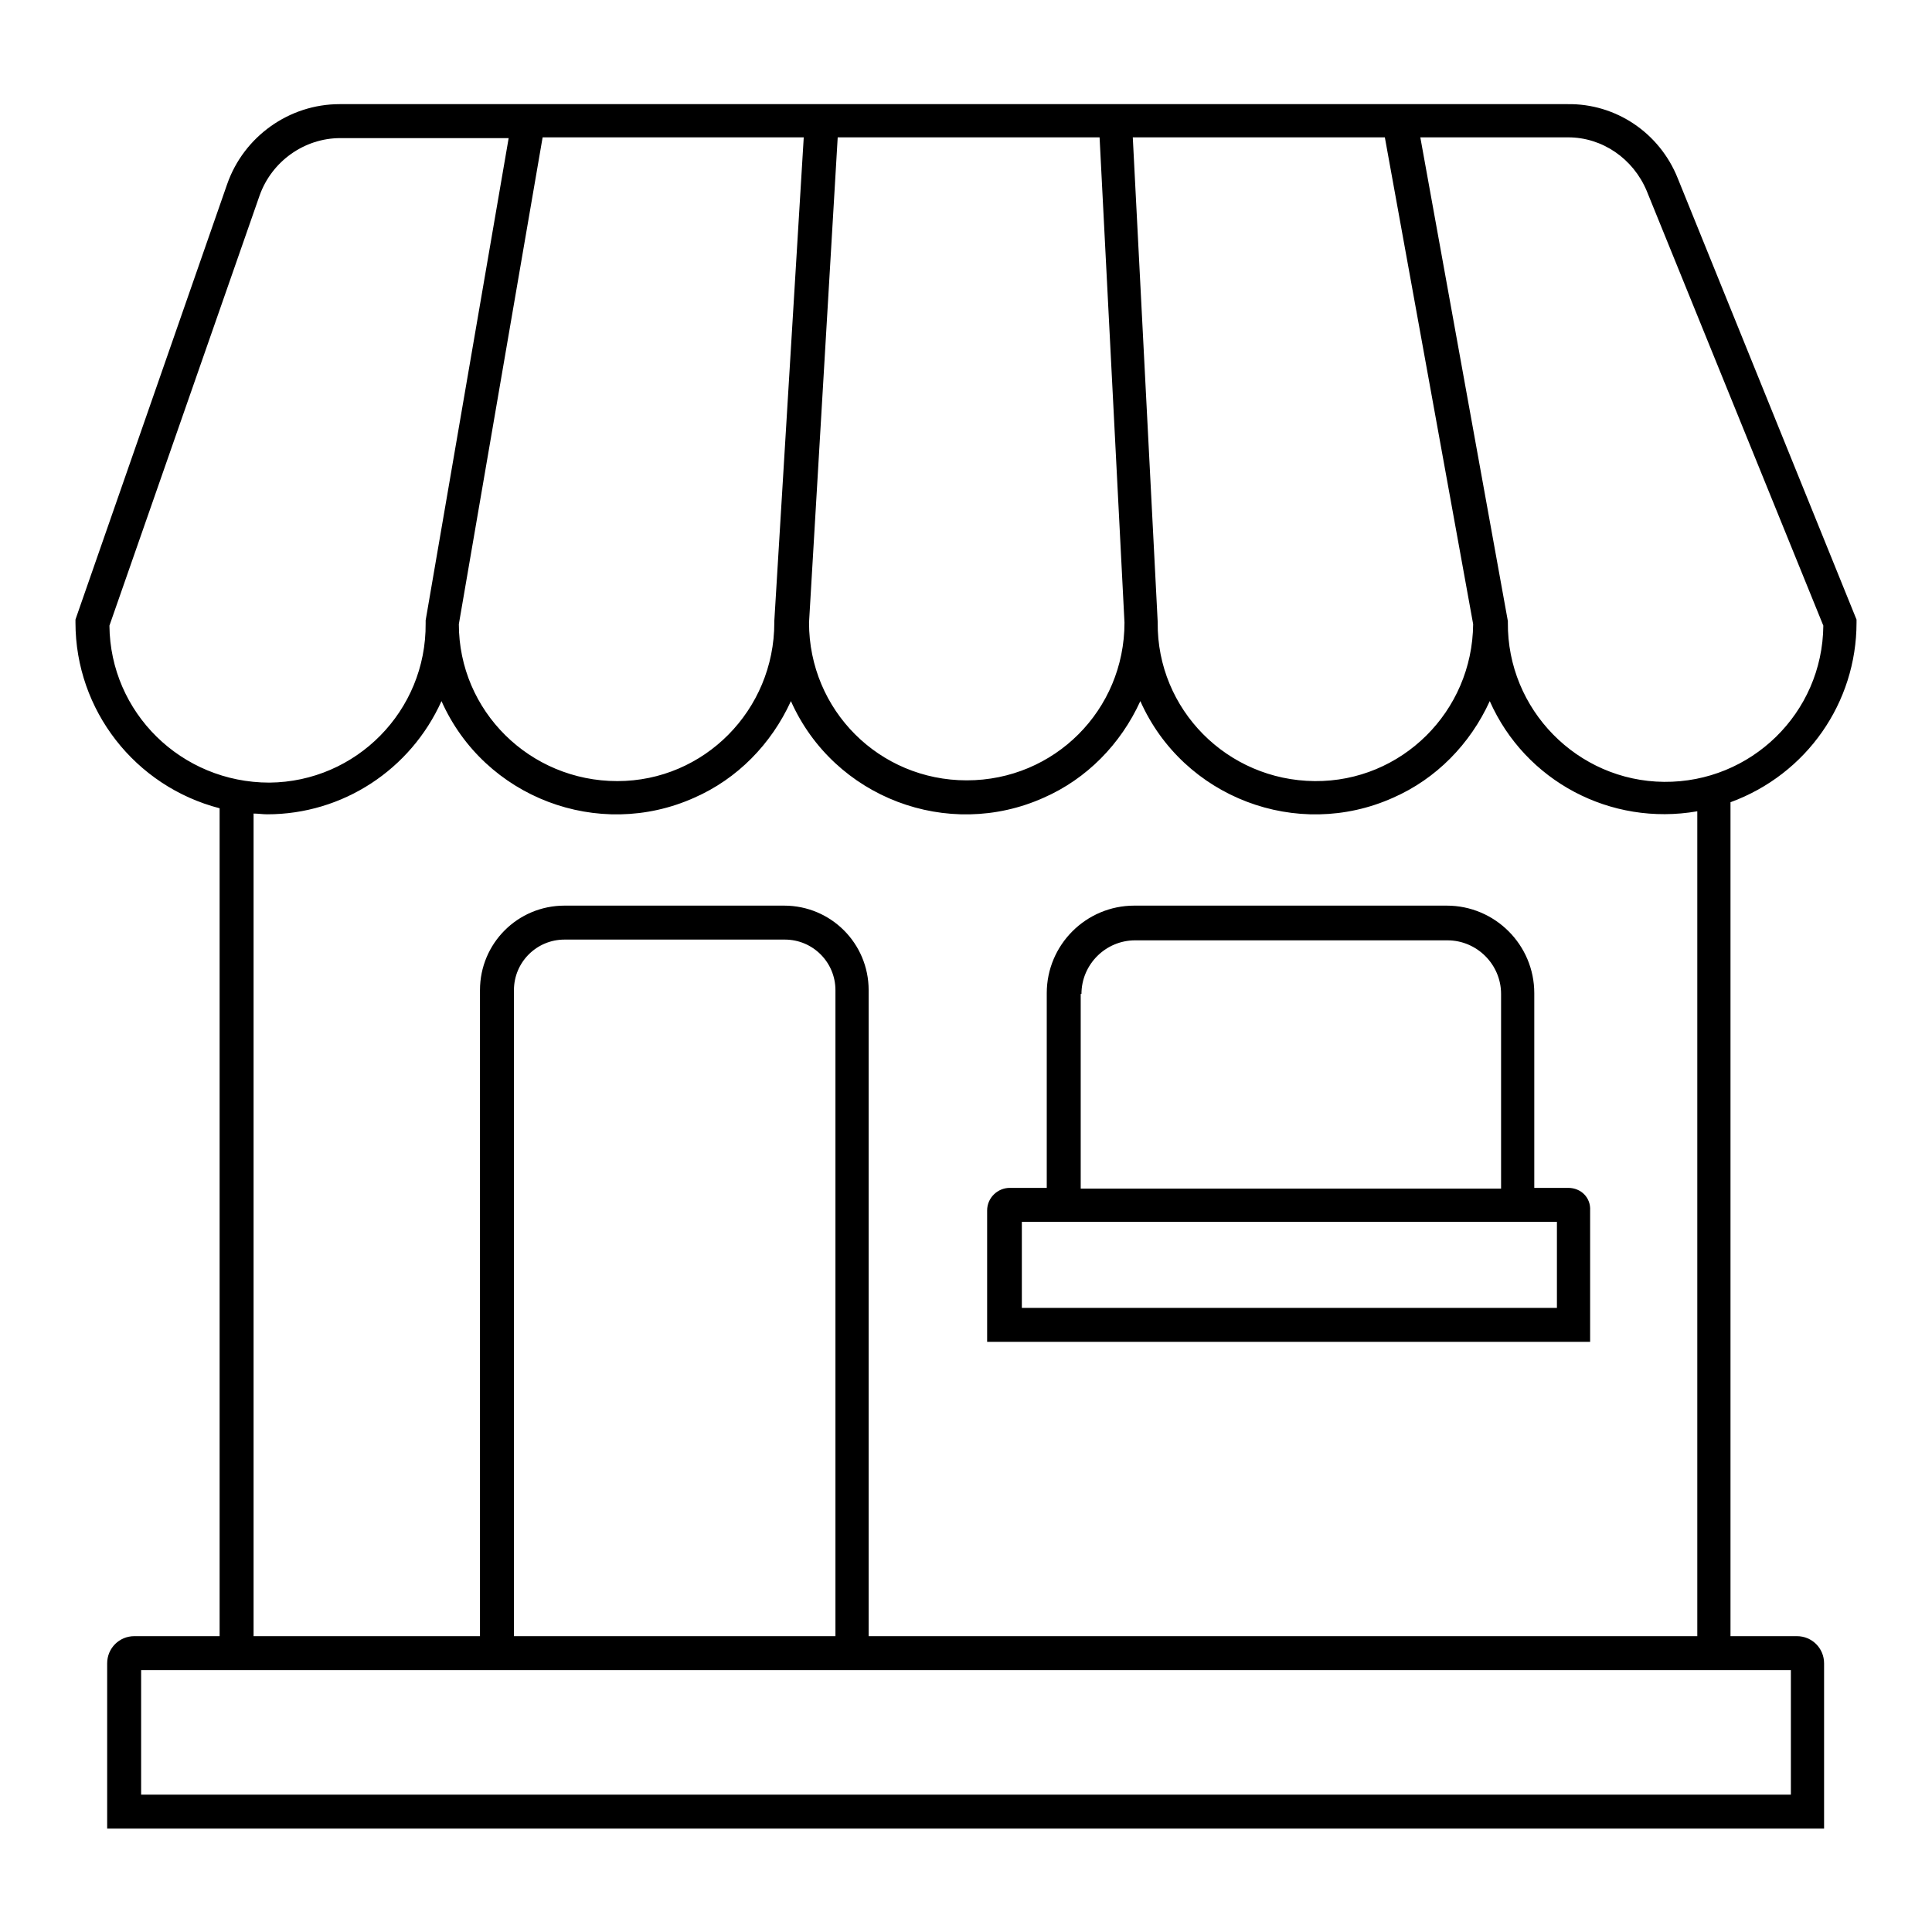
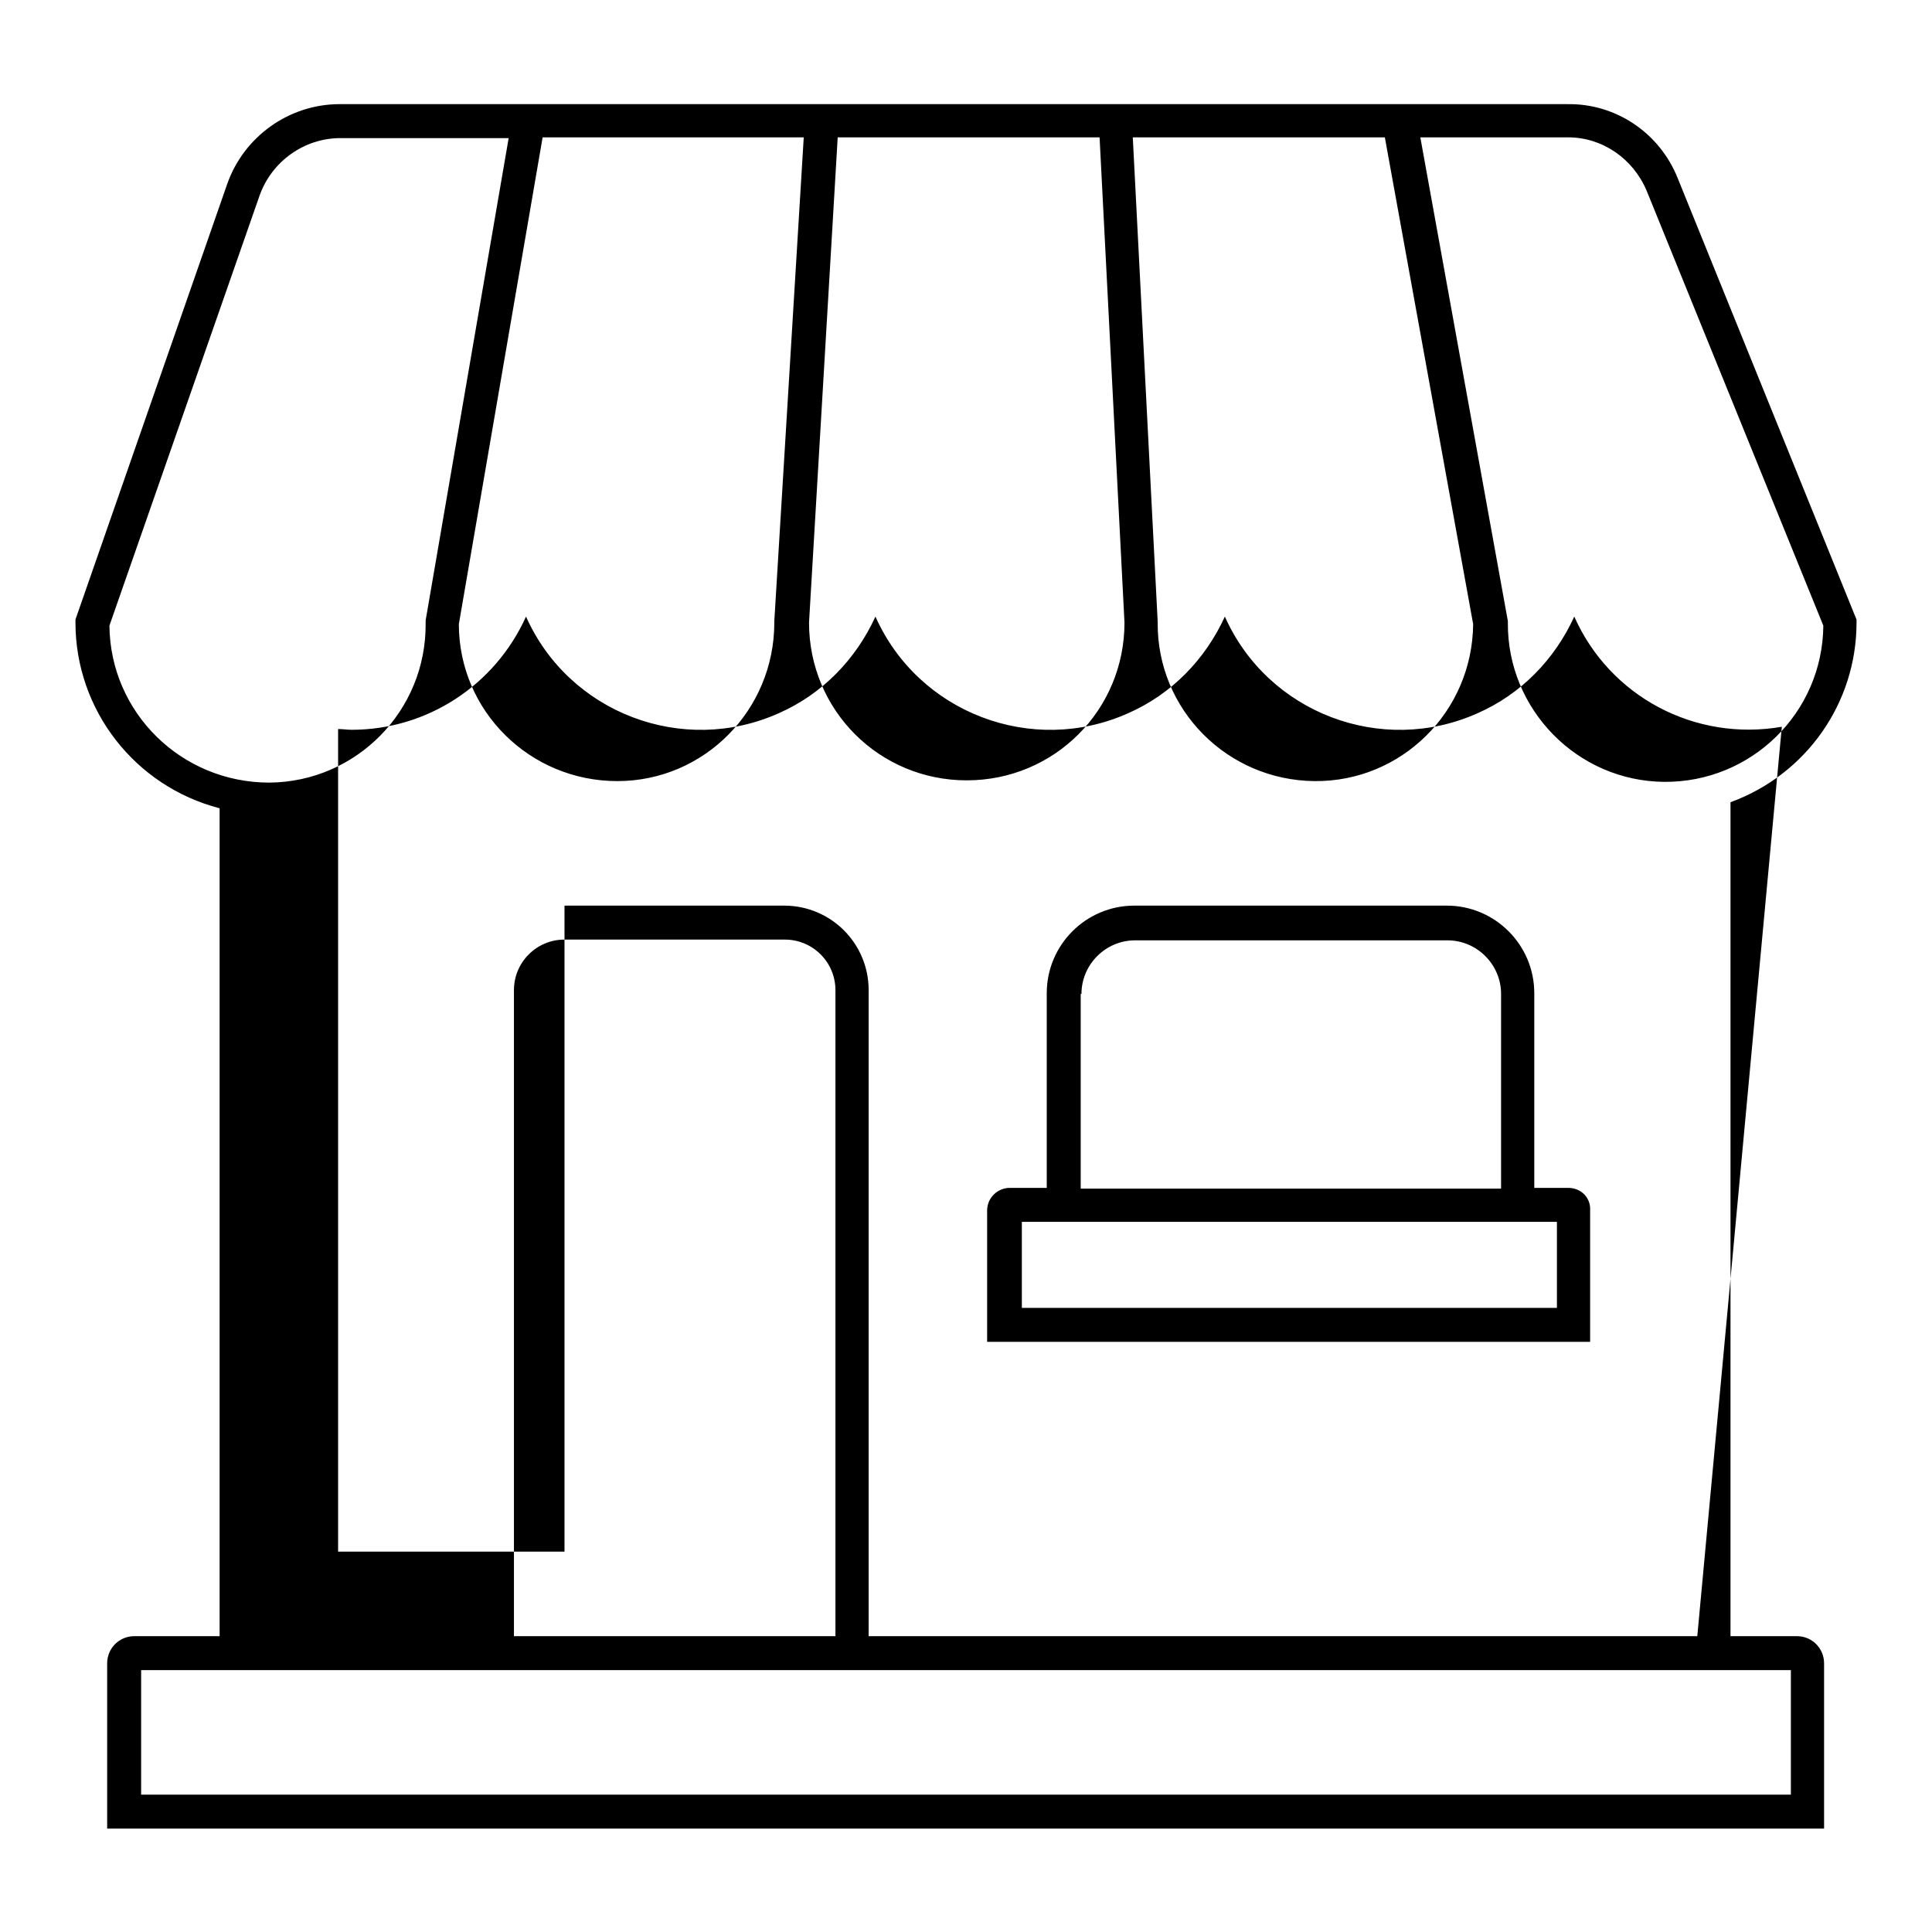
<svg xmlns="http://www.w3.org/2000/svg" version="1.1" x="0px" y="0px" viewBox="0 0 256 256" enable-background="new 0 0 256 256" xml:space="preserve">
  <g>
-     <path fill="#000000" d="M207.8,157.4h-4.5v-25.8c0-6.4-5.2-11.6-11.6-11.6h-41.4c-6.4,0-11.6,5.2-11.6,11.6v25.8h-4.9 c-1.6,0-3,1.3-3,3v17.4h79.9v-17.4C210.8,158.7,209.5,157.4,207.8,157.4L207.8,157.4z M143.3,131.7c0-3.9,3.2-7.1,7.1-7.1h41.4 c3.9,0,7.1,3.2,7.1,7.1v25.8h-55.7V131.7z M206.3,173.3h-70.9v-11.4h70.9V173.3z M246,82.5v-0.4l-23.7-58.5 c-2.4-6-8.2-9.9-14.6-9.8H45c-6.7,0-12.7,4.3-14.9,10.6l-20,57.4L10,82.1v0.4c0,11.6,7.9,21.7,19.1,24.6v109.7H17.8 c-2,0-3.6,1.6-3.6,3.6v21.9h227.5v-21.9c0-2-1.6-3.6-3.6-3.6h-8.8V106.3C239.4,102.6,246,93.1,246,82.5z M218.2,25.3l23.4,57.6 c-0.1,11.6-9.6,20.8-21.1,20.7s-20.8-9.6-20.7-21.1v-0.2l-11.6-64.1h19.6C212.3,18.2,216.4,21,218.2,25.3z M102.6,82.5 c0,11.6-9.3,21-20.8,21c-11.6,0-21-9.3-21-20.8l0,0l11.1-64.5h34.6l-3.9,64.1L102.6,82.5L102.6,82.5z M111,18.2h34.7l3.3,64.3 c0,11.6-9.3,20.9-20.9,20.9c-11.6,0-20.9-9.3-20.9-20.9L111,18.2z M150.1,18.2h33.4l11.7,64.5c-0.1,11.6-9.5,20.9-21,20.8 c-11.6-0.1-20.9-9.5-20.8-21v-0.1L150.1,18.2z M14.5,82.9l19.9-57c1.6-4.5,5.9-7.6,10.7-7.6h22.3l-11,63.9l0,0.2v0.2 c0.1,11.6-9.2,21-20.7,21.1C24,103.7,14.6,94.4,14.5,82.9L14.5,82.9L14.5,82.9z M237.3,237.8H18.7v-16.5h218.6V237.8z M110.7,216.8 H68.1v-85.6c0-3.7,3-6.7,6.7-6.7H104c3.7,0,6.7,3,6.7,6.7V216.8z M224.9,216.8H115.1v-85.6c0-6.2-5-11.2-11.2-11.2H74.8 c-6.2,0-11.2,5-11.2,11.2v85.6h-30v-109c0.6,0,1.2,0.1,1.8,0.1c10,0,19-5.9,23.1-15c5.7,12.8,20.8,18.5,33.5,12.8 c5.7-2.5,10.2-7.1,12.8-12.8c5.7,12.8,20.8,18.5,33.5,12.8c5.7-2.5,10.2-7.1,12.8-12.8c5.7,12.8,20.8,18.5,33.5,12.8 c5.7-2.5,10.2-7.1,12.8-12.8c4.7,10.6,16,16.6,27.5,14.6L224.9,216.8z" />
+     <path fill="#000000" d="M207.8,157.4h-4.5v-25.8c0-6.4-5.2-11.6-11.6-11.6h-41.4c-6.4,0-11.6,5.2-11.6,11.6v25.8h-4.9 c-1.6,0-3,1.3-3,3v17.4h79.9v-17.4C210.8,158.7,209.5,157.4,207.8,157.4L207.8,157.4z M143.3,131.7c0-3.9,3.2-7.1,7.1-7.1h41.4 c3.9,0,7.1,3.2,7.1,7.1v25.8h-55.7V131.7z M206.3,173.3h-70.9v-11.4h70.9V173.3z M246,82.5v-0.4l-23.7-58.5 c-2.4-6-8.2-9.9-14.6-9.8H45c-6.7,0-12.7,4.3-14.9,10.6l-20,57.4L10,82.1v0.4c0,11.6,7.9,21.7,19.1,24.6v109.7H17.8 c-2,0-3.6,1.6-3.6,3.6v21.9h227.5v-21.9c0-2-1.6-3.6-3.6-3.6h-8.8V106.3C239.4,102.6,246,93.1,246,82.5z M218.2,25.3l23.4,57.6 c-0.1,11.6-9.6,20.8-21.1,20.7s-20.8-9.6-20.7-21.1v-0.2l-11.6-64.1h19.6C212.3,18.2,216.4,21,218.2,25.3z M102.6,82.5 c0,11.6-9.3,21-20.8,21c-11.6,0-21-9.3-21-20.8l0,0l11.1-64.5h34.6l-3.9,64.1L102.6,82.5L102.6,82.5z M111,18.2h34.7l3.3,64.3 c0,11.6-9.3,20.9-20.9,20.9c-11.6,0-20.9-9.3-20.9-20.9L111,18.2z M150.1,18.2h33.4l11.7,64.5c-0.1,11.6-9.5,20.9-21,20.8 c-11.6-0.1-20.9-9.5-20.8-21v-0.1L150.1,18.2z M14.5,82.9l19.9-57c1.6-4.5,5.9-7.6,10.7-7.6h22.3l-11,63.9l0,0.2v0.2 c0.1,11.6-9.2,21-20.7,21.1C24,103.7,14.6,94.4,14.5,82.9L14.5,82.9L14.5,82.9z M237.3,237.8H18.7v-16.5h218.6V237.8z M110.7,216.8 H68.1v-85.6c0-3.7,3-6.7,6.7-6.7H104c3.7,0,6.7,3,6.7,6.7V216.8z M224.9,216.8H115.1v-85.6c0-6.2-5-11.2-11.2-11.2H74.8 v85.6h-30v-109c0.6,0,1.2,0.1,1.8,0.1c10,0,19-5.9,23.1-15c5.7,12.8,20.8,18.5,33.5,12.8 c5.7-2.5,10.2-7.1,12.8-12.8c5.7,12.8,20.8,18.5,33.5,12.8c5.7-2.5,10.2-7.1,12.8-12.8c5.7,12.8,20.8,18.5,33.5,12.8 c5.7-2.5,10.2-7.1,12.8-12.8c4.7,10.6,16,16.6,27.5,14.6L224.9,216.8z" />
  </g>
</svg>